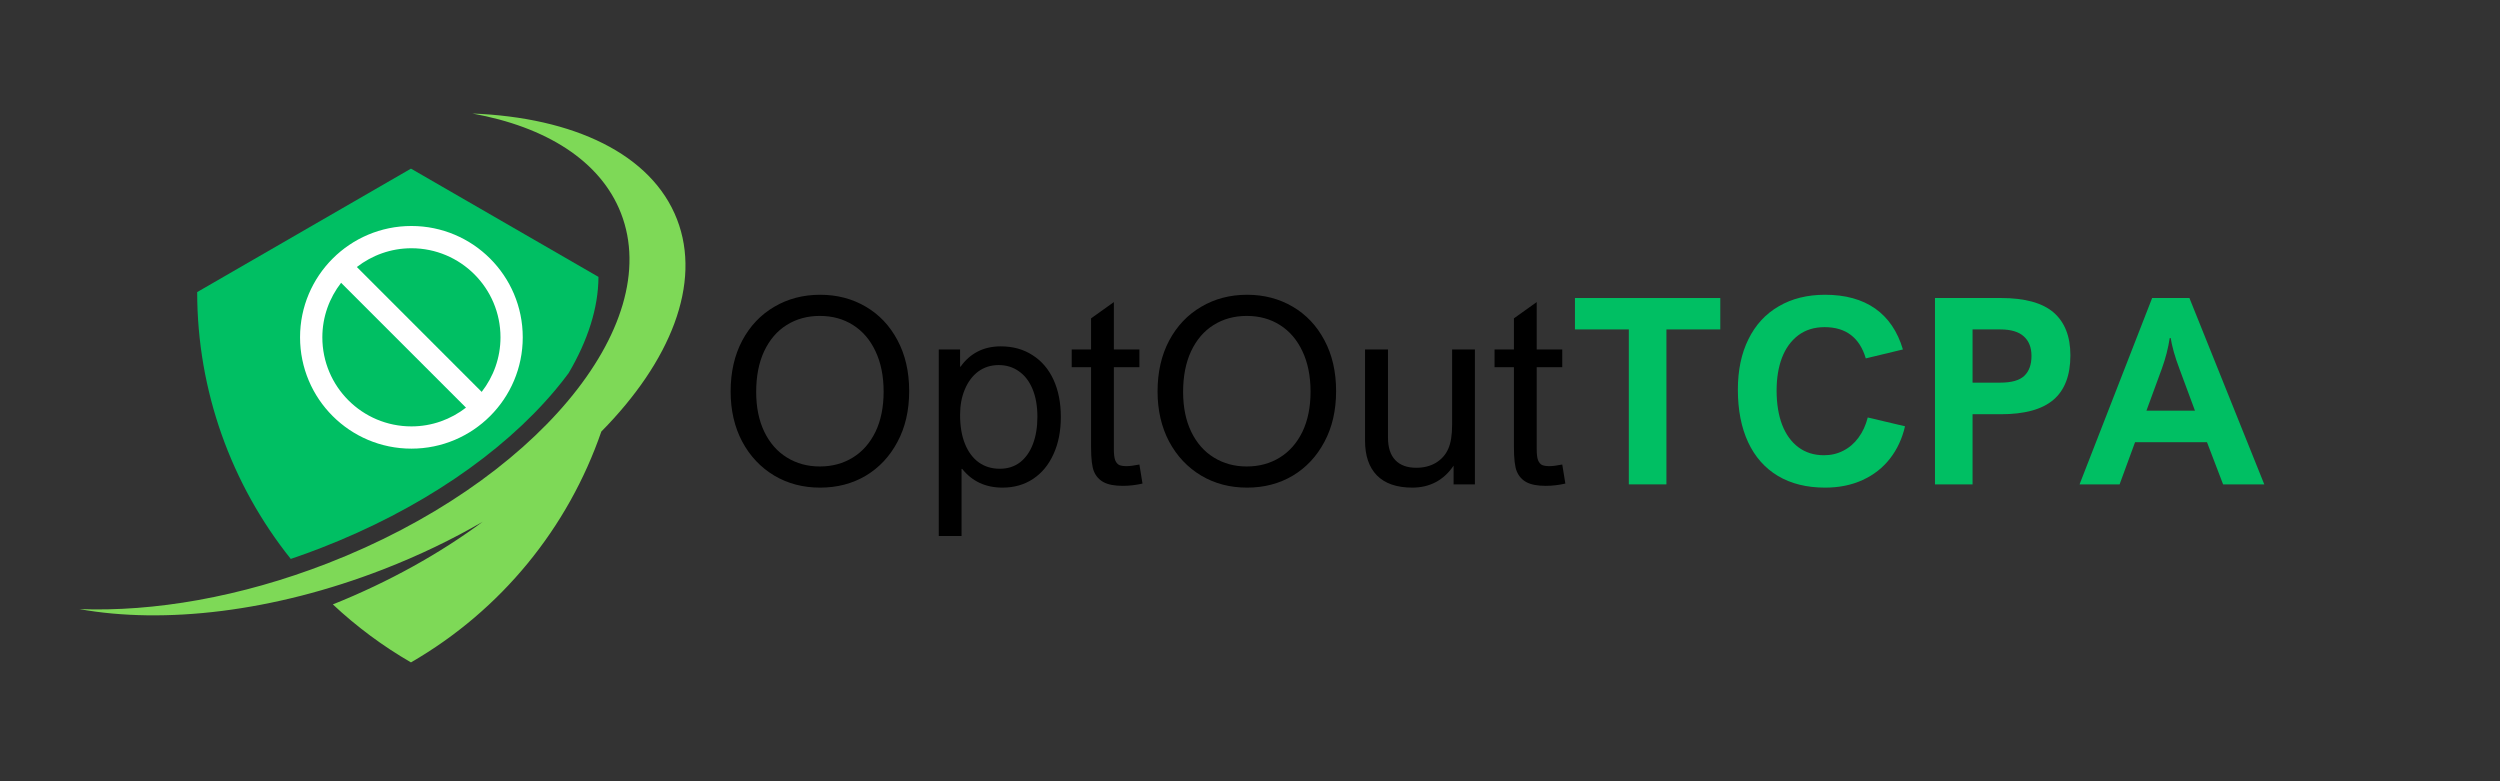
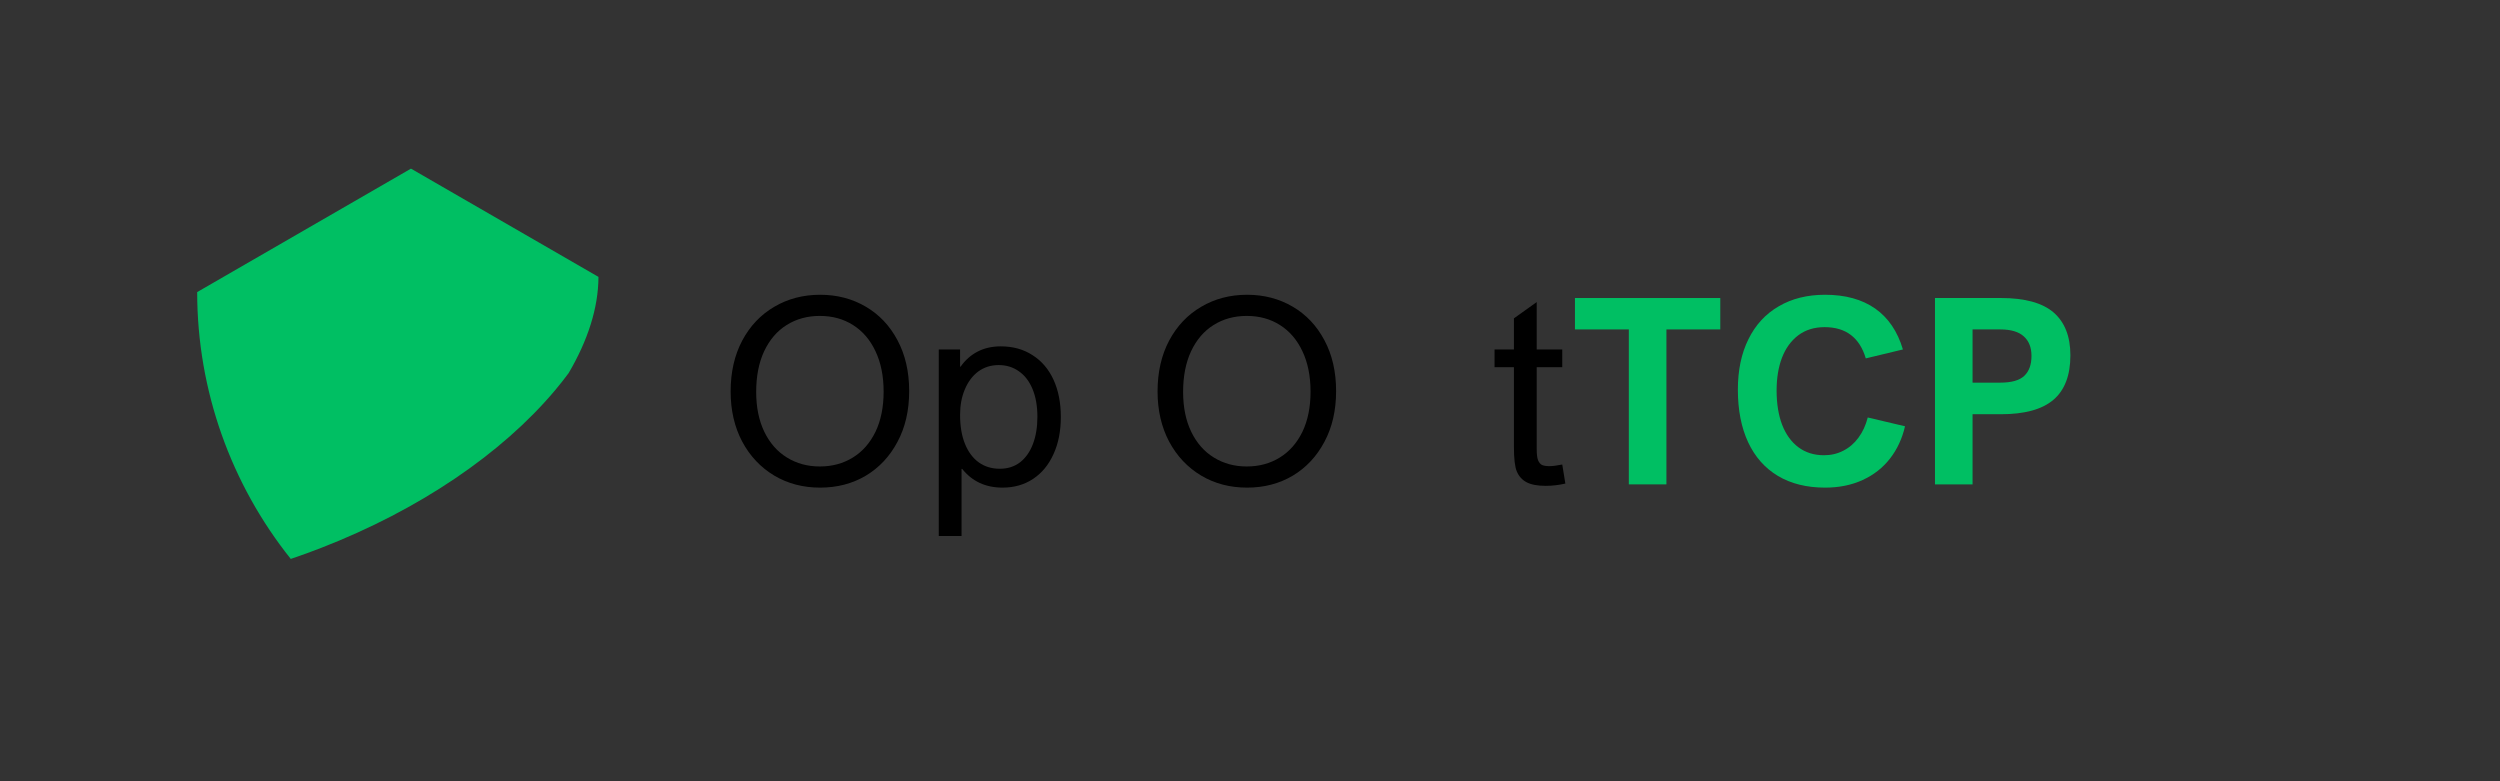
<svg xmlns="http://www.w3.org/2000/svg" width="320" zoomAndPan="magnify" viewBox="0 0 240 75" height="100" preserveAspectRatio="xMidYMid meet" version="1.0">
  <rect x="0" y="0" width="240" height="75" fill="#333333" stroke="none" />
  <defs>
    <g />
    <clipPath id="9d676fdc5b">
-       <path d="M 7.617 10.879 L 65.914 10.879 L 65.914 63.652 L 7.617 63.652 Z M 7.617 10.879 " clip-rule="nonzero" />
-     </clipPath>
+       </clipPath>
    <clipPath id="eb26ef037e">
      <path d="M 28.805 21.695 L 50.184 21.695 L 50.184 43.086 L 28.805 43.086 Z M 28.805 21.695 " clip-rule="nonzero" />
    </clipPath>
  </defs>
  <path fill="#00bf63" d="M 30.859 52.586 C 40.18 48.965 48.152 43.586 53.305 37.445 C 53.758 36.902 54.188 36.363 54.586 35.82 C 56.43 32.695 57.441 29.555 57.453 26.582 L 39.453 16.188 L 18.93 28.039 C 18.93 37.5 22.191 46.492 27.914 53.656 C 28.895 53.324 29.879 52.969 30.859 52.586 " fill-opacity="1" fill-rule="nonzero" />
  <g clip-path="url(#9d676fdc5b)">
    <path fill="#7ed957" d="M 64.992 21.051 C 62.559 14.785 55.055 11.273 45.348 10.898 C 52.395 12.168 57.656 15.43 59.617 20.48 C 63.84 31.352 51.223 46.395 31.441 54.082 C 23.062 57.336 14.746 58.746 7.617 58.473 C 15.734 59.934 26.227 58.762 36.816 54.648 C 40.223 53.324 43.414 51.785 46.348 50.082 C 42.242 53.121 37.379 55.848 31.953 58.023 C 34.207 60.133 36.715 62.008 39.453 63.59 C 48.145 58.57 54.551 50.637 57.727 41.43 C 64.375 34.695 67.383 27.207 64.992 21.051 " fill-opacity="1" fill-rule="nonzero" />
  </g>
  <g clip-path="url(#eb26ef037e)">
-     <path fill="#ffffff" d="M 39.496 21.695 C 33.59 21.695 28.805 26.48 28.805 32.383 C 28.805 38.289 33.59 43.07 39.496 43.07 C 45.398 43.07 50.184 38.289 50.184 32.383 C 50.184 26.48 45.398 21.695 39.496 21.695 Z M 39.496 40.934 C 34.77 40.934 30.945 37.109 30.945 32.383 C 30.945 30.406 31.625 28.594 32.746 27.148 L 44.734 39.133 C 43.285 40.254 41.473 40.934 39.496 40.934 Z M 46.242 37.621 L 34.258 25.633 C 35.707 24.512 37.52 23.832 39.496 23.832 C 44.219 23.832 48.047 27.66 48.047 32.383 C 48.047 34.363 47.367 36.172 46.242 37.621 Z M 46.242 37.621 " fill-opacity="1" fill-rule="nonzero" />
-   </g>
+     </g>
  <g fill="#000000" fill-opacity="1">
    <g transform="translate(69, 46.5)">
      <g>
        <path d="M 1.141 -8.922 C 1.141 -10.766 1.508 -12.391 2.25 -13.797 C 3 -15.203 4.023 -16.285 5.328 -17.047 C 6.629 -17.816 8.098 -18.203 9.734 -18.203 C 11.359 -18.203 12.816 -17.82 14.109 -17.062 C 15.398 -16.312 16.414 -15.238 17.156 -13.844 C 17.906 -12.445 18.281 -10.816 18.281 -8.953 C 18.281 -7.098 17.906 -5.473 17.156 -4.078 C 16.414 -2.68 15.398 -1.598 14.109 -0.828 C 12.816 -0.066 11.359 0.312 9.734 0.312 C 8.098 0.312 6.629 -0.07 5.328 -0.844 C 4.023 -1.625 3 -2.711 2.25 -4.109 C 1.508 -5.516 1.141 -7.117 1.141 -8.922 Z M 9.703 -16.172 C 8.504 -16.172 7.441 -15.879 6.516 -15.297 C 5.598 -14.723 4.879 -13.883 4.359 -12.781 C 3.848 -11.688 3.594 -10.383 3.594 -8.875 C 3.594 -7.406 3.852 -6.129 4.375 -5.047 C 4.895 -3.973 5.617 -3.148 6.547 -2.578 C 7.473 -2.004 8.523 -1.719 9.703 -1.719 C 10.891 -1.719 11.945 -2.004 12.875 -2.578 C 13.801 -3.148 14.523 -3.973 15.047 -5.047 C 15.566 -6.129 15.828 -7.414 15.828 -8.906 C 15.828 -10.395 15.566 -11.688 15.047 -12.781 C 14.535 -13.875 13.816 -14.711 12.891 -15.297 C 11.973 -15.879 10.91 -16.172 9.703 -16.172 Z M 9.703 -16.172 " />
      </g>
    </g>
  </g>
  <g fill="#000000" fill-opacity="1">
    <g transform="translate(88.418, 46.5)">
      <g>
        <path d="M 3.953 -1.484 L 3.891 -1.484 L 3.891 4.953 L 1.703 4.953 L 1.703 -12.953 L 3.75 -12.953 L 3.75 -11.297 L 3.797 -11.297 C 4.242 -11.93 4.789 -12.414 5.438 -12.75 C 6.082 -13.082 6.82 -13.25 7.656 -13.25 C 8.82 -13.25 9.836 -12.969 10.703 -12.406 C 11.578 -11.852 12.25 -11.066 12.719 -10.047 C 13.188 -9.023 13.422 -7.832 13.422 -6.469 C 13.422 -5.113 13.188 -3.926 12.719 -2.906 C 12.258 -1.883 11.609 -1.094 10.766 -0.531 C 9.922 0.031 8.941 0.312 7.828 0.312 C 6.203 0.312 4.91 -0.285 3.953 -1.484 Z M 7.453 -11.453 C 6.703 -11.453 6.047 -11.242 5.484 -10.828 C 4.93 -10.41 4.504 -9.836 4.203 -9.109 C 3.898 -8.391 3.75 -7.578 3.75 -6.672 C 3.75 -5.586 3.906 -4.66 4.219 -3.891 C 4.531 -3.117 4.973 -2.523 5.547 -2.109 C 6.117 -1.703 6.789 -1.5 7.562 -1.5 C 8.32 -1.5 8.973 -1.707 9.516 -2.125 C 10.055 -2.551 10.469 -3.141 10.75 -3.891 C 11.031 -4.641 11.172 -5.504 11.172 -6.484 C 11.172 -7.516 11.016 -8.406 10.703 -9.156 C 10.391 -9.906 9.953 -10.473 9.391 -10.859 C 8.836 -11.254 8.191 -11.453 7.453 -11.453 Z M 7.453 -11.453 " />
      </g>
    </g>
  </g>
  <g fill="#000000" fill-opacity="1">
    <g transform="translate(102.711, 46.5)">
      <g>
-         <path d="M 4.219 -12.953 L 6.672 -12.953 L 6.672 -11.25 L 4.219 -11.25 L 4.219 -3.406 C 4.219 -2.926 4.258 -2.566 4.344 -2.328 C 4.438 -2.098 4.566 -1.941 4.734 -1.859 C 4.91 -1.785 5.145 -1.75 5.438 -1.75 C 5.738 -1.75 6.148 -1.801 6.672 -1.906 L 6.969 -0.078 C 6.344 0.066 5.711 0.141 5.078 0.141 C 4.285 0.141 3.676 0.023 3.25 -0.203 C 2.82 -0.43 2.508 -0.773 2.312 -1.234 C 2.125 -1.672 2.031 -2.461 2.031 -3.609 L 2.031 -11.25 L 0.172 -11.25 L 0.172 -12.953 L 2.031 -12.953 L 2.031 -15.938 L 4.219 -17.5 Z M 4.219 -12.953 " />
-       </g>
+         </g>
    </g>
  </g>
  <g fill="#000000" fill-opacity="1">
    <g transform="translate(109.985, 46.5)">
      <g>
        <path d="M 1.141 -8.922 C 1.141 -10.766 1.508 -12.391 2.25 -13.797 C 3 -15.203 4.023 -16.285 5.328 -17.047 C 6.629 -17.816 8.098 -18.203 9.734 -18.203 C 11.359 -18.203 12.816 -17.82 14.109 -17.062 C 15.398 -16.312 16.414 -15.238 17.156 -13.844 C 17.906 -12.445 18.281 -10.816 18.281 -8.953 C 18.281 -7.098 17.906 -5.473 17.156 -4.078 C 16.414 -2.68 15.398 -1.598 14.109 -0.828 C 12.816 -0.066 11.359 0.312 9.734 0.312 C 8.098 0.312 6.629 -0.07 5.328 -0.844 C 4.023 -1.625 3 -2.711 2.25 -4.109 C 1.508 -5.516 1.141 -7.117 1.141 -8.922 Z M 9.703 -16.172 C 8.504 -16.172 7.441 -15.879 6.516 -15.297 C 5.598 -14.723 4.879 -13.883 4.359 -12.781 C 3.848 -11.688 3.594 -10.383 3.594 -8.875 C 3.594 -7.406 3.852 -6.129 4.375 -5.047 C 4.895 -3.973 5.617 -3.148 6.547 -2.578 C 7.473 -2.004 8.523 -1.719 9.703 -1.719 C 10.891 -1.719 11.945 -2.004 12.875 -2.578 C 13.801 -3.148 14.523 -3.973 15.047 -5.047 C 15.566 -6.129 15.828 -7.414 15.828 -8.906 C 15.828 -10.395 15.566 -11.688 15.047 -12.781 C 14.535 -13.875 13.816 -14.711 12.891 -15.297 C 11.973 -15.879 10.91 -16.172 9.703 -16.172 Z M 9.703 -16.172 " />
      </g>
    </g>
  </g>
  <g fill="#000000" fill-opacity="1">
    <g transform="translate(129.403, 46.5)">
      <g>
-         <path d="M 3.844 -4.484 C 3.844 -3.535 4.078 -2.816 4.547 -2.328 C 5.016 -1.836 5.688 -1.594 6.562 -1.594 C 7.281 -1.594 7.91 -1.754 8.453 -2.078 C 8.992 -2.41 9.383 -2.852 9.625 -3.406 C 9.875 -3.957 10 -4.727 10 -5.719 L 10 -12.953 L 12.188 -12.953 L 12.188 0 L 10.141 0 L 10.141 -1.797 C 9.68 -1.109 9.113 -0.582 8.438 -0.219 C 7.77 0.133 7.02 0.312 6.188 0.312 C 4.688 0.312 3.551 -0.078 2.781 -0.859 C 2.02 -1.641 1.641 -2.75 1.641 -4.188 L 1.641 -12.953 L 3.844 -12.953 Z M 3.844 -4.484 " />
-       </g>
+         </g>
    </g>
  </g>
  <g fill="#000000" fill-opacity="1">
    <g transform="translate(143.305, 46.5)">
      <g>
        <path d="M 4.219 -12.953 L 6.672 -12.953 L 6.672 -11.25 L 4.219 -11.25 L 4.219 -3.406 C 4.219 -2.926 4.258 -2.566 4.344 -2.328 C 4.438 -2.098 4.566 -1.941 4.734 -1.859 C 4.91 -1.785 5.145 -1.75 5.438 -1.75 C 5.738 -1.75 6.148 -1.801 6.672 -1.906 L 6.969 -0.078 C 6.344 0.066 5.711 0.141 5.078 0.141 C 4.285 0.141 3.676 0.023 3.25 -0.203 C 2.82 -0.43 2.508 -0.773 2.312 -1.234 C 2.125 -1.672 2.031 -2.461 2.031 -3.609 L 2.031 -11.25 L 0.172 -11.25 L 0.172 -12.953 L 2.031 -12.953 L 2.031 -15.938 L 4.219 -17.5 Z M 4.219 -12.953 " />
      </g>
    </g>
  </g>
  <g fill="#00bf63" fill-opacity="1">
    <g transform="translate(150.586, 46.5)">
      <g>
        <path d="M 9.391 -14.875 L 9.391 0 L 5.781 0 L 5.781 -14.875 L 0.609 -14.875 L 0.609 -17.891 L 14.562 -17.891 L 14.562 -14.875 Z M 9.391 -14.875 " />
      </g>
    </g>
  </g>
  <g fill="#00bf63" fill-opacity="1">
    <g transform="translate(165.757, 46.5)">
      <g>
        <path d="M 9.406 -15.094 C 8.414 -15.094 7.57 -14.832 6.875 -14.312 C 6.188 -13.789 5.664 -13.07 5.312 -12.156 C 4.969 -11.25 4.797 -10.203 4.797 -9.016 C 4.797 -7.754 4.973 -6.656 5.328 -5.719 C 5.691 -4.789 6.211 -4.07 6.891 -3.562 C 7.578 -3.051 8.395 -2.797 9.344 -2.797 C 10.02 -2.797 10.641 -2.941 11.203 -3.234 C 11.773 -3.523 12.258 -3.941 12.656 -4.484 C 13.062 -5.035 13.359 -5.68 13.547 -6.422 L 17.125 -5.578 C 16.852 -4.398 16.375 -3.367 15.688 -2.484 C 15 -1.598 14.125 -0.91 13.062 -0.422 C 12 0.066 10.797 0.312 9.453 0.312 C 7.691 0.312 6.18 -0.062 4.922 -0.812 C 3.672 -1.562 2.719 -2.641 2.062 -4.047 C 1.406 -5.461 1.078 -7.145 1.078 -9.094 C 1.078 -10.957 1.414 -12.57 2.094 -13.938 C 2.77 -15.312 3.738 -16.363 5 -17.094 C 6.258 -17.832 7.742 -18.203 9.453 -18.203 C 11.398 -18.203 13.004 -17.758 14.266 -16.875 C 15.523 -15.988 16.41 -14.68 16.922 -12.953 L 13.359 -12.094 C 12.766 -14.094 11.445 -15.094 9.406 -15.094 Z M 9.406 -15.094 " />
      </g>
    </g>
  </g>
  <g fill="#00bf63" fill-opacity="1">
    <g transform="translate(183.882, 46.5)">
      <g>
        <path d="M 14.875 -12.391 C 14.875 -10.461 14.328 -9.035 13.234 -8.109 C 12.148 -7.191 10.473 -6.734 8.203 -6.734 L 5.484 -6.734 L 5.484 0 L 1.875 0 L 1.875 -17.891 L 8.203 -17.891 C 10.504 -17.891 12.191 -17.426 13.266 -16.5 C 14.336 -15.57 14.875 -14.203 14.875 -12.391 Z M 11.141 -12.328 C 11.141 -13.141 10.895 -13.766 10.406 -14.203 C 9.926 -14.648 9.172 -14.875 8.141 -14.875 L 5.484 -14.875 L 5.484 -9.766 L 8.141 -9.766 C 9.223 -9.766 9.992 -9.984 10.453 -10.422 C 10.91 -10.859 11.141 -11.492 11.141 -12.328 Z M 11.141 -12.328 " />
      </g>
    </g>
  </g>
  <g fill="#00bf63" fill-opacity="1">
    <g transform="translate(199.59, 46.5)">
      <g>
-         <path d="M 13.828 0 L 12.281 -4.047 L 5.375 -4.047 L 3.891 0 L 0.047 0 L 7.016 -17.891 L 10.594 -17.891 L 17.781 0 Z M 7.953 -11.125 L 6.469 -7.078 L 11.125 -7.078 L 9.625 -11.125 C 9.426 -11.645 9.25 -12.176 9.094 -12.719 C 8.945 -13.258 8.848 -13.703 8.797 -14.047 L 8.703 -14.047 C 8.555 -13.066 8.305 -12.094 7.953 -11.125 Z M 7.953 -11.125 " />
-       </g>
+         </g>
    </g>
  </g>
</svg>